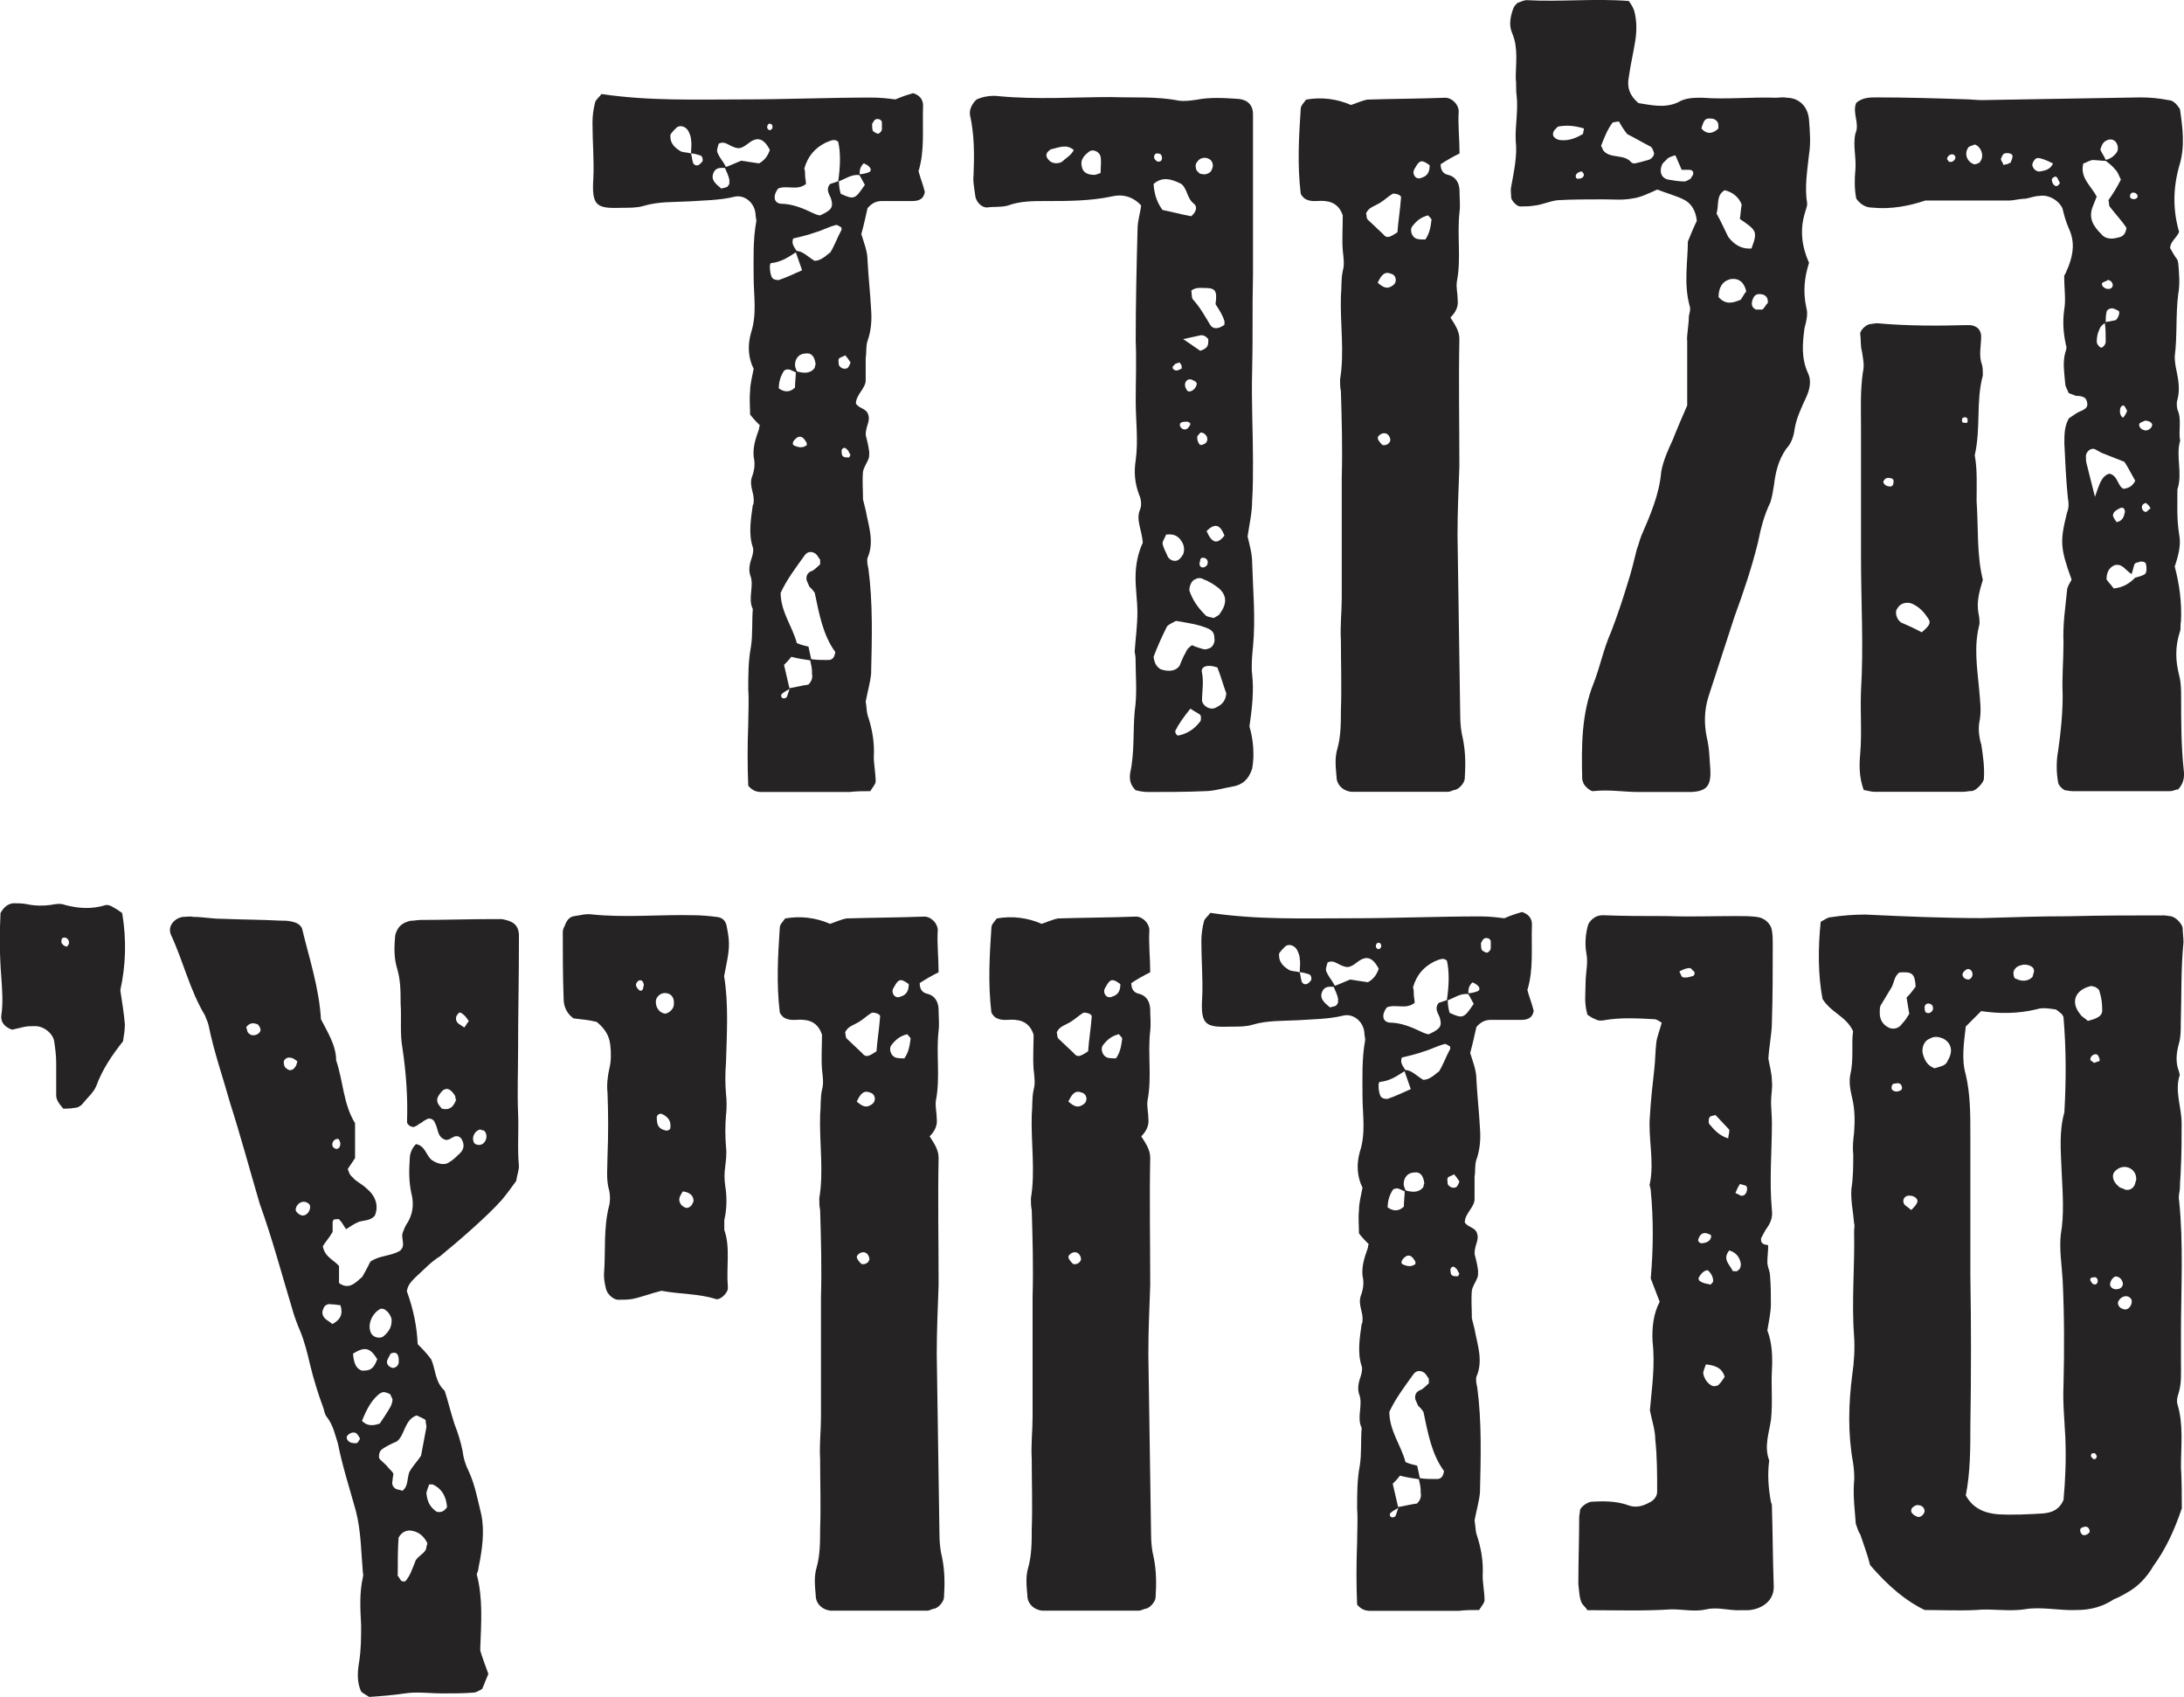
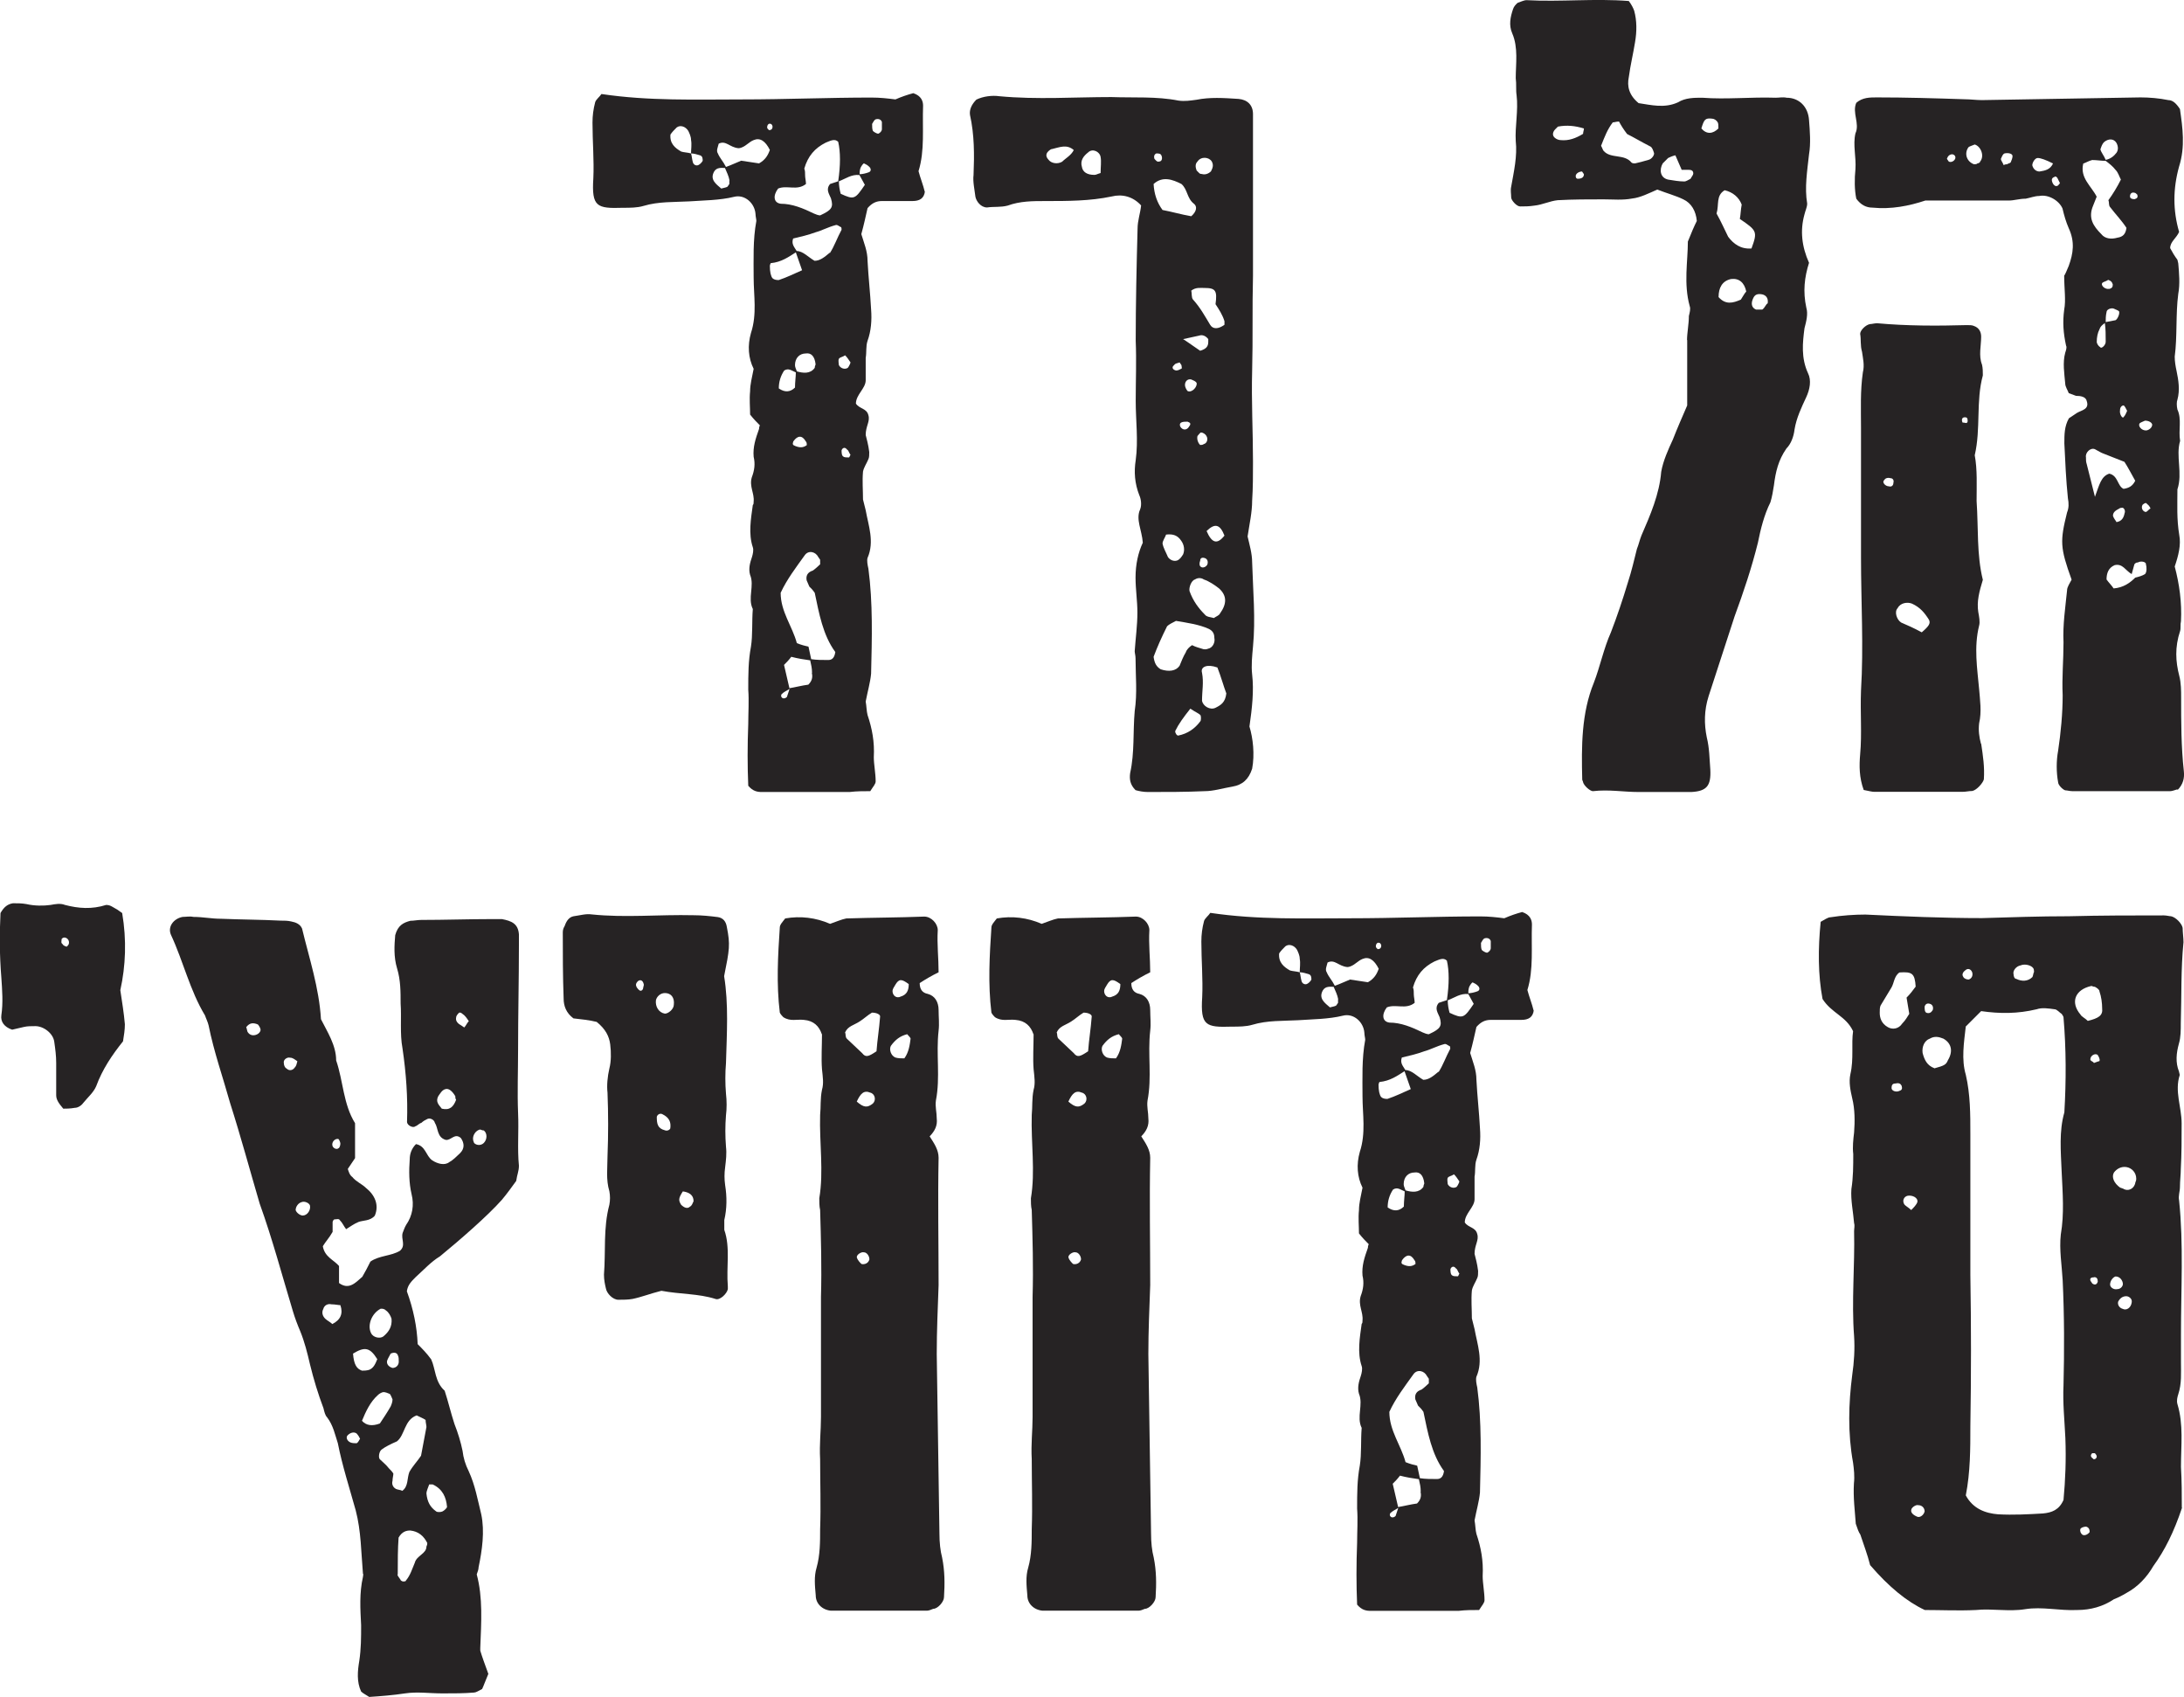
<svg xmlns="http://www.w3.org/2000/svg" id="Layer_2" data-name="Layer 2" viewBox="0 0 129.42 100.54">
  <defs>
    <style>
      .cls-1 {
        fill: #262324;
      }
    </style>
  </defs>
  <g id="Layer_1-2" data-name="Layer 1">
    <g>
      <path class="cls-1" d="M54.81,11.33c-.05.43-.32.58-.74.58h-1.81c-.32,0-.58.11-.85.42-.11.48-.21.96-.37,1.54.16.53.37,1.01.37,1.59.05.96.16,1.91.21,2.87.05.64,0,1.28-.21,1.86-.11.32-.05.69-.11,1.01v1.33c0,.48-.58.85-.58,1.38.21.32.64.27.74.69.11.37-.16.64-.16,1.17.05.21.16.58.21,1.01,0,.16,0,.32-.05.42-.11.27-.27.48-.32.74-.05.58,0,1.06,0,1.65l.16.64c.16.9.53,1.86.11,2.82-.05.16,0,.42.05.64.27,2.02.21,4.14.16,6.22-.05.53-.21,1.06-.32,1.65.05.27.05.58.11.8.27.8.42,1.59.37,2.5,0,.42.11.96.11,1.43,0,.16-.16.32-.32.58-.42,0-.8,0-1.22.05h-5.21c-.27,0-.53-.05-.8-.37-.05-1.17-.05-2.39,0-3.67,0-.64.05-1.38,0-2.02,0-.9,0-1.7.16-2.55.11-.69.05-1.49.11-2.23-.32-.64.11-1.38-.16-2.02-.11-.37,0-.74.11-1.06.05-.16.11-.42.05-.58-.27-.8-.11-1.7,0-2.5.05-.05.05-.11.05-.21.05-.48-.27-.9-.11-1.43.16-.42.21-.8.11-1.22-.05-.58.11-1.06.32-1.65,0-.05,0-.11.05-.21-.16-.16-.37-.37-.58-.64,0-.43-.05-.9,0-1.38,0-.42.11-.8.21-1.33-.32-.64-.37-1.38-.16-2.12.37-1.12.16-2.23.16-3.29s-.05-2.23.16-3.35c0-.11-.05-.27-.05-.42-.05-.64-.64-1.17-1.27-1.01-.85.21-1.81.21-2.66.27-.9.05-1.81,0-2.71.27-.37.11-.8.11-1.22.11-1.54.05-1.86-.05-1.75-1.75.05-1.06-.05-2.18-.05-3.29,0-.42.05-.8.16-1.22.05-.16.27-.32.37-.48,2.82.42,5.58.32,8.34.32,2.55,0,5.1-.11,7.65-.11.53,0,.96.05,1.43.11.37-.16.69-.27,1.06-.37.48.16.58.48.58.74-.05,1.33.11,2.66-.27,3.88.11.42.27.8.37,1.22ZM41.64,9.52c0-.11,0-.27-.16-.32-.16-.05-.37-.11-.53-.11,0-.27.05-.53,0-.8,0-.21-.11-.42-.16-.53-.16-.27-.48-.37-.69-.21-.16.16-.27.27-.37.42-.05.53.27.8.64,1.01.16.05.37.05.58.11.05.16.05.32.11.53.05.16.21.21.32.16.11-.05.21-.16.27-.27ZM43.23,10.69c-.05-.27-.16-.48-.27-.74-.21,0-.48-.05-.64.21-.27.48.11.74.42,1.01.16-.05.27-.05.37-.11l.11-.16v-.21ZM44.98,9.68c.37-.21.53-.48.64-.8-.27-.53-.58-.74-.96-.58-.27.11-.42.32-.69.43-.11.05-.21.05-.21.05-.53-.05-.74-.48-1.17-.27-.05.21-.16.42-.05.58.11.27.32.48.48.8.32-.11.64-.27.9-.37l1.06.16ZM45.46,7.55c0,.05.05.11.11.16.11,0,.21-.05.21-.21,0-.05-.05-.16-.11-.16-.11-.05-.21.05-.21.21ZM45.78,16.48c.11.11.27.11.37.11.48-.16.9-.37,1.38-.58l-.37-1.06c-.43.27-.85.58-1.49.64,0,0-.05.11-.05.16q0,.53.16.74ZM46.26,12.07c.69,0,1.33.27,1.97.58.11.05.27.11.37.11.69-.32.8-.48.64-1.01-.11-.27-.32-.53-.05-.85l.48-.16q.21-1.43,0-2.34c-.21-.21-.48-.05-.74.05-.64.32-1.06.8-1.27,1.54.05.11.05.27.05.43,0,.11.05.32.05.48-.53.42-1.12.05-1.65.27-.32.42-.27.85.16.9ZM46.15,23.01q.53.37.96-.05c0-.32.05-.64.05-.9-.27-.11-.43-.27-.69-.11q-.32.48-.32,1.06ZM49.5,38.63c-.74-1.01-.96-2.28-1.22-3.51-.11-.16-.21-.27-.32-.37l-.16-.37c-.05-.27.05-.48.37-.58.16-.11.32-.27.43-.37v-.27l-.11-.16c-.16-.32-.58-.42-.8-.11-.53.74-1.06,1.43-1.43,2.23,0,1.12.69,1.97.96,2.98.27.11.48.16.69.21l.16.74c.32.05.64.05,1.01.05.21,0,.37-.11.42-.48ZM46.79,40.81c-.16.11-.32.16-.48.32,0,0-.05.11,0,.16.05.11.21.11.32,0l.16-.48ZM48.12,39.86c0-.27-.05-.48-.11-.74-.37-.05-.74-.11-1.12-.21-.16.21-.27.32-.43.48l.32,1.38c.32-.05.74-.16,1.12-.21.21-.21.27-.42.21-.69ZM49.18,14.99c.27-.42.43-.9.69-1.38,0-.05,0-.16-.05-.16-.11-.05-.21-.16-.32-.11-.42.11-.8.32-1.17.42-.43.16-.9.27-1.33.37-.11.32.05.48.21.74.37,0,.69.37,1.06.58.32,0,.58-.21.9-.48ZM47.75,26.15c-.21-.37-.48-.37-.74,0-.05.16-.05.21.11.27.27.11.48.11.69-.05,0-.05,0-.16-.05-.21ZM48.28,21.79c0-.11.05-.16.05-.21-.05-.48-.27-.69-.58-.64-.37,0-.64.27-.64.69,0,.11.05.21.11.37.37.11.8.16,1.06-.21ZM50.4,21.47c-.11-.16-.21-.32-.32-.42-.16.11-.32.11-.37.21s0,.27,0,.37c.11.21.37.27.53.16.05-.05.16-.27.16-.32ZM51.25,10.95l-.32-.58c-.48-.05-.8.21-1.22.37,0,.27.05.53.11.74.8.37.85.32,1.43-.53ZM50.4,26.95c-.11-.16-.11-.27-.21-.32-.11-.16-.27-.11-.32.05,0,.11,0,.32.11.37.05.05.21.05.32.05.05,0,.05-.11.11-.16ZM51.52,9.89c-.11-.11-.21-.16-.32-.21-.05,0-.16.16-.21.27-.05.16-.05.27-.05.37.16,0,.37-.05.53-.11.16-.05.16-.21.05-.32ZM52.26,7.23c-.05-.16-.21-.21-.37-.16-.11.05-.16.21-.21.27,0,.16,0,.32.05.42.05.05.21.16.32.16.11-.05.21-.16.21-.27v-.42Z" />
      <path class="cls-1" d="M57.84,5.91c.42-.21.96-.27,1.38-.21,2.23.21,4.46.05,6.64.05,1.33.05,2.66-.05,3.98.21.37.05.69,0,1.06-.05.8-.16,1.59-.11,2.5-.05.53.05.85.37.85.9v9.56c-.05,1.91,0,3.77-.05,5.63-.05,1.81.05,3.61.05,5.42,0,.74,0,1.54-.05,2.29,0,.69-.16,1.38-.27,2.12.11.48.27,1.01.27,1.54.05,1.65.21,3.35.05,4.99-.05.53-.11,1.12-.05,1.65.11.96,0,1.97-.16,3.08.21.69.32,1.65.16,2.5-.21.64-.58.96-1.17,1.06s-1.12.27-1.65.27c-1.12.05-2.23.05-3.35.05-.27,0-.53-.05-.74-.11-.32-.32-.37-.64-.32-1.01.27-1.22.16-2.44.27-3.67.16-1.06.05-2.12.05-3.13,0-.16-.05-.32-.05-.42.05-.74.16-1.54.16-2.29,0-.69-.11-1.38-.11-2.07,0-.8.16-1.49.43-2.07-.05-.74-.43-1.38-.16-1.97.11-.27.05-.64-.05-.85-.27-.69-.32-1.38-.21-2.07.16-1.17,0-2.34,0-3.51s.05-2.39,0-3.56c0-2.18.05-4.46.11-6.64,0-.48.16-.9.21-1.38-.48-.53-1.12-.69-1.75-.53-1.28.27-2.6.27-3.93.27-.74,0-1.49,0-2.23.27-.42.11-.8.05-1.22.11-.37,0-.64-.37-.69-.64-.05-.42-.16-.9-.11-1.28.05-1.22.05-2.39-.21-3.56-.05-.32.11-.64.37-.9ZM62.3,8.83c-.27.16-.42.37-.16.64.16.21.53.27.8.11.21-.21.53-.37.69-.69-.42-.37-.85-.16-1.33-.05ZM65.22,10.26c0-.37.05-.69,0-.96-.05-.32-.48-.53-.74-.27-.27.21-.48.48-.37.85.05.32.32.48.74.48.11,0,.16-.05.37-.11ZM70.59,12.81c.32-.27.37-.58.16-.74-.42-.32-.37-.85-.74-1.17-.53-.27-1.12-.48-1.65,0q.05.9.53,1.54c.58.11,1.12.27,1.7.37ZM69.69,36.78c-.21.11-.42.21-.53.32-.32.64-.58,1.22-.8,1.81.05.37.16.58.42.74.48.16.9.11,1.12-.21.11-.27.21-.53.37-.8.05-.16.21-.32.37-.42.21.11.42.16.58.21.11.05.27.05.37,0,.27-.05.43-.37.37-.64,0-.27-.11-.42-.32-.53-.58-.27-1.33-.37-1.97-.48ZM68.41,9.41c.05.05.16.21.27.16.16,0,.21-.16.16-.32-.05-.16-.16-.16-.32-.16-.11.05-.16.16-.11.32ZM69.1,31.67c-.05.16-.21.37-.21.53.05.27.21.53.32.8.11.16.32.27.53.21.16-.05.27-.21.37-.37.11-.27.05-.58-.11-.8-.21-.32-.48-.42-.9-.37ZM69.9,21.47c-.11.05-.27.05-.32.16-.16.11-.11.27.11.32.11,0,.21-.05.32-.11.05,0,0-.16,0-.21l-.11-.16ZM70.54,41.98c-.42.53-.69.9-.9,1.33,0,0,0,.11.05.16,0,.05.11.11.11.11.58-.11,1.01-.42,1.33-.85.05-.05.05-.32,0-.37-.11-.11-.27-.16-.58-.37ZM70.48,25.25c.11-.16.05-.21-.11-.27-.16,0-.27,0-.37.05-.11.05-.11.21,0,.32.16.16.37.11.48-.11ZM71.12,20.78c.37-.11.48-.27.48-.53v-.16c-.16-.21-.37-.27-.53-.21l-.96.21c.42.27.69.48,1.01.69ZM70.59,22.48c-.21-.05-.37.11-.37.32,0,.16.11.32.16.37.27.11.58-.27.53-.48-.05-.11-.21-.16-.32-.21ZM71.92,36.62c.16-.11.32-.16.37-.27.42-.58.42-1.06-.05-1.49-.27-.21-.58-.42-.9-.53-.16-.11-.37-.11-.53,0-.21.05-.37.48-.32.69.21.58.53,1.01.9,1.38.11.16.37.16.53.21ZM70.59,17.22c.05.16,0,.42.11.53.43.48.69.96,1.01,1.49.16.27.48.27.85,0v-.21c-.11-.37-.32-.69-.53-1.01.11-.8,0-.96-.64-.96-.27,0-.53-.05-.8.16ZM71.07,10.26q.05.05.16.05c.16.05.37,0,.53-.16.11-.21.16-.37.05-.58-.16-.27-.64-.32-.85,0-.16.16-.11.37-.05.53l.16.16ZM71.12,26.36c.05,0,.16,0,.21-.05.21-.05.27-.32.16-.48-.05-.11-.21-.21-.32-.21-.05,0-.16.16-.21.21-.05.21.05.43.16.53ZM71.55,33.43c.05-.16,0-.32-.16-.37-.16-.05-.27,0-.27.16-.05.11-.05.27,0,.32.11.16.37.05.43-.11ZM72.13,39.54c-.58-.21-1.01-.05-.9.32.11.58,0,1.06,0,1.65.05.32.48.58.8.42.32-.16.58-.32.64-.85-.16-.42-.32-1.01-.53-1.54ZM72.56,31.73c-.27-.69-.58-.74-1.06-.27.32.74.64.8,1.06.27Z" />
-       <path class="cls-1" d="M79.57,12.76c-.16-.48-.48-.8-1.06-.85-.43-.05-.8.11-1.22-.16-.05-.05-.16-.16-.21-.27-.21-1.7-.11-3.4,0-5.05,0-.16.16-.32.32-.53.9-.16,1.81-.05,2.66.32.32-.11.69-.27.96-.32,1.54-.05,3.08-.05,4.62-.11.42,0,.8.42.8.8-.05.85.05,1.65.05,2.5-.43.21-.8.43-1.12.64,0,.37.16.58.48.64.42.11.64.48.64.96,0,.43.05.8,0,1.22-.16,1.38.11,2.76-.16,4.14-.05.37.05.69.05,1.06.05.42-.11.74-.43,1.06.27.42.53.8.53,1.27-.05,2.5,0,5,0,7.54-.05,1.38-.11,2.71-.11,4.09l.16,10.63c0,.53.05,1.01.16,1.43.16.8.16,1.54.11,2.34,0,.27-.37.69-.64.69-.11.05-.27.11-.37.11h-5.69c-.53-.05-.9-.43-.9-.9-.05-.58-.11-1.12.05-1.65.21-.74.21-1.54.21-2.28.05-1.38,0-2.76,0-4.14-.05-.9.05-1.7.05-2.5v-7.12c.05-1.75,0-3.45-.05-5.15-.05-.21-.05-.48-.05-.69.27-1.59,0-3.29.05-4.94.05-.48,0-.96.11-1.49.11-.37.05-.74,0-1.22-.05-.64,0-1.38,0-2.07ZM80.95,12.65c.05.11,0,.27.11.37l.9.85c.21.27.37.21.85-.11.05-.69.16-1.33.21-2.02.05-.16-.21-.27-.48-.27-.27.16-.48.37-.74.53-.32.21-.69.27-.85.64ZM81.91,26.36c.21.05.42-.05.48-.27,0-.21-.16-.42-.32-.42-.16-.05-.48.16-.42.32.05.16.21.32.27.37ZM81.64,16.75c.42.37.64.37.96.11.21-.21.11-.58-.16-.64-.37-.16-.58.05-.8.53ZM84.62,12.76c-.42.11-.69.32-.96.69-.11.21,0,.58.27.69.16.05.37.05.53.05.27-.37.32-.8.37-1.17,0-.05-.11-.16-.21-.27ZM84.72,9.79c-.43-.32-.58-.32-.8.05-.05.11-.16.21-.16.37,0,.11.05.21.11.27.11.11.27.11.37.05.37-.11.48-.37.48-.74Z" />
      <path class="cls-1" d="M99.97,20.15c0-.42.11-.96.11-1.43.05-.21.11-.42.05-.58-.37-1.33-.11-2.66-.11-3.83.21-.53.37-.9.53-1.22-.05-.58-.32-1.06-.8-1.28-.42-.21-1.01-.37-1.54-.58-.48.21-1.01.48-1.49.53-.58.11-1.12.05-1.7.05-.85,0-1.81,0-2.71.05-.48.05-.9.27-1.38.32-.32.05-.58.05-.85.05-.21,0-.53-.37-.53-.53,0-.21-.05-.42,0-.64.16-.9.37-1.81.27-2.71-.05-.85.16-1.81.05-2.71-.05-.32,0-.64-.05-1.01,0-.85.16-1.81-.21-2.66-.21-.48-.11-.96.05-1.43.05-.16.16-.27.27-.37.16-.05.37-.16.53-.16,2.02.11,4.04-.11,6.06.05.16.21.27.43.32.58.16.58.16,1.22.05,1.86-.11.69-.27,1.33-.37,2.07-.11.53,0,1.06.58,1.54.74.11,1.54.32,2.34-.05.43-.27.96-.27,1.43-.27,1.43.11,2.87-.05,4.36,0,.21,0,.42-.05.64,0,.74,0,1.28.53,1.33,1.33.05.64.11,1.38,0,2.02-.11,1.01-.27,1.97-.11,2.92,0,.21-.11.42-.16.64-.27.96-.16,1.91.27,2.87-.27.85-.37,1.7-.16,2.66.11.37,0,.8-.11,1.22-.11.85-.21,1.75.21,2.66.21.42.11.96-.11,1.43-.27.58-.58,1.22-.69,1.91-.05.42-.21.85-.48,1.12-.48.69-.64,1.38-.74,2.18-.05.32-.11.69-.21,1.01-.37.74-.58,1.59-.74,2.39-.37,1.49-.85,2.92-1.38,4.36l-1.54,4.73c-.27.85-.27,1.65-.11,2.44.16.64.16,1.28.21,1.91.05.96-.21,1.28-1.12,1.33h-3.13c-.9,0-1.75-.16-2.71-.05-.16,0-.53-.32-.58-.53,0-.05-.05-.11-.05-.16-.05-1.97-.05-3.93.69-5.74.37-.96.58-2.02,1.01-2.98.37-.96.69-1.91,1.01-2.97.21-.64.37-1.33.53-1.97.11-.27.16-.53.27-.8.53-1.22,1.06-2.44,1.17-3.77.11-.64.42-1.33.69-1.91.27-.69.53-1.28.85-2.02v-3.88ZM92.16,7.66c-.11.11-.21.32-.05.48.11.11.27.16.37.16.48.05.9-.11,1.33-.37,0-.11.05-.21.05-.32-.53-.16-1.01-.21-1.54-.11l-.16.16ZM93.75,10.16c-.21,0-.42.16-.37.32,0,.05.05.11.11.11.27,0,.37-.11.37-.27l-.11-.16ZM94.87,8.62c.11.21.11.27.16.32.42.48,1.22.16,1.65.69.05.05.16.05.21.05.21-.05.48-.11.8-.21.21-.05.37-.32.32-.42-.05-.16-.11-.32-.21-.37-.53-.27-.96-.53-1.38-.74-.21-.27-.37-.53-.48-.74-.16,0-.27.05-.37.05-.32.42-.48.85-.69,1.38ZM99.65,10.05l-.37-.85c-.21.05-.32.11-.43.16l-.32.32c-.21.37-.16.85.32.96.32.05.64.11.96.11.11,0,.27-.11.37-.16.05-.11.16-.21.16-.32,0-.16-.11-.21-.27-.21h-.43ZM100.82,7.61c.32.37.69.32,1.01,0,0-.16,0-.32-.05-.37-.05-.11-.21-.21-.32-.21-.42-.05-.48.05-.64.58ZM101.72,12.65c.27.48.48.96.69,1.38.32.42.74.74,1.38.69.37-1.01.32-1.06-.69-1.75.05-.27.05-.53.11-.85-.16-.43-.53-.74-1.01-.85-.53.32-.32.85-.48,1.38ZM101.83,17.59c.42.48.85.37,1.33.16.11-.16.21-.37.32-.48-.11-.53-.43-.8-.9-.74-.53.11-.74.53-.74,1.06ZM104.75,17.97c.05-.32-.11-.48-.32-.53-.27-.05-.43,0-.53.21-.16.32-.11.58.16.69h.37c.16-.11.21-.32.32-.37Z" />
      <path class="cls-1" d="M129.03,46.76c-.16.05-.32.11-.43.11h-5.79c-.16,0-.32-.05-.43-.05-.16-.05-.42-.32-.42-.48-.11-.58-.11-1.28,0-1.86.16-1.06.27-2.23.27-3.29-.05-1.06.05-2.07.05-3.13-.05-1.06.11-2.07.21-3.08,0-.21.16-.42.27-.64-.69-1.91-.69-2.28-.27-3.98.11-.27.11-.53.05-.85-.11-1.06-.16-2.18-.21-3.24,0-.53,0-1.01.27-1.49l.48-.32c.27-.16.74-.21.58-.69-.05-.27-.37-.32-.64-.32l-.43-.16c-.05-.16-.21-.37-.21-.58-.05-.58-.16-1.22,0-1.81.05-.16.11-.32.05-.43-.16-.74-.21-1.38-.11-2.12.11-.58,0-1.22,0-2.02.05-.05.16-.32.27-.58.27-.74.37-1.43,0-2.23-.16-.37-.27-.74-.37-1.17-.21-.48-.85-.85-1.38-.74-.27,0-.53.11-.8.16-.37,0-.69.11-1.01.11h-4.94c-.96.32-2.02.53-3.13.42-.37,0-.69-.16-.96-.53-.11-.53-.11-1.17-.05-1.75.05-.74-.16-1.43,0-2.12.27-.58-.21-1.22.05-1.81.37-.32.8-.32,1.22-.32,1.7,0,3.45.05,5.21.11.32,0,.69.05,1.01.05l9.4-.16c.53,0,1.12.05,1.65.16.27,0,.48.21.69.53.16,1.12.32,2.23-.05,3.4-.37,1.33-.37,2.6,0,3.88-.16.37-.53.58-.53.96.11.21.27.48.43.69l.05.21c.05.58.11,1.22,0,1.81-.16,1.22-.05,2.5-.21,3.72,0,.27.05.58.11.85.11.53.21,1.12.05,1.7-.05.11-.05.37,0,.58.27.58.05,1.22.16,1.86-.27.9.16,1.91-.16,2.87,0,.9-.05,1.75.11,2.71.11.58-.05,1.22-.27,1.86.27,1.01.43,2.13.37,3.24-.05.21,0,.42-.05.58-.32.96-.27,1.81-.05,2.66.11.42.11.9.11,1.28,0,1.43,0,2.92.16,4.36.05.42-.05.8-.37,1.12ZM117.4,44.05c.11.74.21,1.38.16,2.12-.05.21-.42.64-.69.69-.21,0-.37.05-.58.05h-5.21c-.16,0-.32-.05-.64-.11-.27-.74-.27-1.43-.21-2.12.11-1.22,0-2.44.05-3.77.16-2.6,0-5.26,0-7.86v-7.7c0-1.12-.05-2.18.11-3.29.11-.43,0-.85-.05-1.22-.11-.37-.05-.74-.11-1.06,0-.21.32-.53.58-.58.11,0,.27-.05.43-.05,1.75.16,3.56.16,5.31.11.16,0,.32,0,.42.05.32.11.43.37.43.64,0,.53-.16,1.12.05,1.65.05.21.05.42.05.64-.42,1.54-.11,3.13-.48,4.73.16.85.11,1.81.11,2.71.11,1.59,0,3.19.37,4.67-.21.69-.37,1.28-.27,1.91.05.27.11.58.05.8-.32,1.28-.11,2.55,0,3.77.05.64.16,1.33,0,2.02-.05.43,0,.8.11,1.22ZM112.03,28.33c-.16-.05-.32,0-.37.11-.16.11.05.37.27.37.16.05.27-.05.27-.21.05-.16-.05-.27-.16-.27ZM114.31,36.72c-.27-.43-.53-.74-1.01-.96-.27-.11-.69-.05-.85.27-.21.21-.05.69.21.85.37.16.74.32,1.22.58.43-.37.53-.53.43-.74ZM115.48,9.57c.21.11.48-.16.37-.32,0-.05-.11-.11-.16-.11-.16,0-.27.11-.32.27l.11.16ZM116.6,24.93c0-.16-.05-.21-.16-.21-.16,0-.21.11-.16.27,0,.05.05.05.11.05.16.05.21,0,.21-.11ZM117.02,8.56c-.11.05-.32.11-.37.16-.27.37-.11.85.32,1.01.11,0,.16,0,.21-.05.05,0,.16-.05.16-.11.27-.32.05-.9-.32-1.01ZM119.26,9.25c0-.16-.27-.21-.48-.16-.11.05-.16.21-.21.32,0,.11.11.21.16.37.11-.05.16-.05.21-.05.05-.05.16-.05.21-.11.05-.11.11-.27.11-.37ZM121.65,9.68q-.64-.32-.9-.32c-.16,0-.32.27-.32.43.05.21.21.37.43.37.32-.05.64-.11.8-.48ZM122.07,10.85l-.16-.32c-.05-.05-.11-.11-.16-.05-.16.05-.21.16-.11.37.05.11.16.21.27.16.05,0,.11-.11.16-.16ZM124.25,11.64l-.21.53c-.32.74,0,1.22.48,1.7.21.27.58.32.96.21.32-.05.48-.21.53-.58-.27-.42-.64-.8-.96-1.22-.11-.11-.05-.27-.11-.42.27-.37.53-.8.74-1.22-.11-.21-.16-.42-.32-.58-.16-.21-.37-.37-.58-.53-.27,0-.53-.05-.8-.05-.21.05-.37.16-.53.21-.21.85.48,1.33.8,1.97ZM124.14,29.44c.27-.74.37-1.22.85-1.38.53.11.48.74.85.9.32-.05.53-.16.69-.48-.21-.37-.43-.8-.64-1.12l-1.22-.48c-.16-.05-.32-.16-.53-.27-.27-.11-.58.21-.53.48,0,.16,0,.27.05.42l.48,1.91ZM124.73,19.14c-.16.11-.27.21-.32.37-.11.21-.16.48-.16.74,0,.11.11.27.21.32.05.11.32-.11.32-.32,0-.43,0-.74-.05-1.12ZM124.46,8.83c.05.21.21.37.32.64.27-.05.48-.21.64-.42.11-.16.11-.37,0-.58-.16-.27-.48-.27-.74-.05-.11.11-.16.27-.21.42ZM124.99,17.12c.16-.05.21-.11.21-.27-.05-.16-.11-.21-.27-.27-.16.11-.32.11-.37.21-.05.16.21.37.43.32ZM124.78,19.08l.58-.11c.11-.05.27-.37.21-.53-.05-.05-.21-.11-.32-.16-.16-.05-.42.05-.42.21-.05.21-.05.43-.05.58ZM127.17,33.43c0-.16-.32-.21-.48-.11-.11,0-.16.05-.21.11l-.16.58c-.37-.21-.53-.64-1.01-.53-.37.16-.48.48-.48.85.11.16.32.37.42.53.58-.05.96-.32,1.28-.64.21-.05.42-.11.58-.21.11-.11.11-.42.05-.58ZM125.79,30.08c-.05,0-.16,0-.21.05-.21.11-.37.21-.37.43.05.16.16.27.21.37.32-.05.43-.27.48-.53.05-.11,0-.27-.11-.32ZM125.84,24.02c-.11,0-.21.11-.21.27-.05.27.16.53.21.42.11-.11.16-.27.21-.37-.05-.11-.16-.32-.21-.32ZM126.22,11.64c0,.11.11.16.27.16.16-.05.21-.11.16-.27-.05-.05-.11-.11-.16-.11-.16-.05-.27.05-.27.21ZM127.54,25.19c0-.16-.21-.27-.43-.27-.11.05-.27.11-.32.16-.11.16.11.42.37.42.16,0,.37-.16.37-.32ZM127.44,30.13c-.05-.11-.11-.21-.21-.27-.05-.11-.16-.05-.27.05-.11.21.05.42.21.42.11-.05.16-.16.27-.21Z" />
      <path class="cls-1" d="M3.75,65.68c-.27-.32-.42-.53-.42-.8v-1.91c0-.42-.05-.8-.11-1.22-.05-.53-.64-.96-1.12-.96-.27,0-.48,0-.69.05l-.69.16c-.48-.16-.69-.48-.64-.85.11-.74.05-1.49,0-2.23-.11-1.33-.11-2.66-.05-3.83.21-.37.43-.53.74-.58.27,0,.53,0,.8.05.48.11,1.01.11,1.43.05.27-.05.58-.11.85,0,.8.21,1.59.27,2.44,0,.16,0,.27.05.37.11.21.11.37.21.58.37.27,1.59.21,3.13-.11,4.57.11.74.21,1.33.27,2.02,0,.32-.05.64-.11,1.01-.64.8-1.22,1.65-1.59,2.66-.16.37-.48.64-.74.96-.11.16-.32.32-.53.32-.27.05-.53.05-.69.05ZM3.97,56.07s.11-.11.11-.16c.05-.21-.11-.37-.27-.37-.05,0-.16.05-.16.11,0,.11-.05.21.05.27.05.11.21.16.27.16Z" />
      <path class="cls-1" d="M28.94,99.16c-.16.37-.27.69-.37.9-.21.11-.37.21-.48.21-.58.05-1.22.05-1.86.05-.8,0-1.49-.11-2.23,0s-1.38.16-2.12.21c-.16-.11-.37-.21-.48-.32-.27-.58-.21-1.22-.11-1.81.11-.74.11-1.38.11-2.12-.05-.96-.11-1.91.11-2.87,0-.11.05-.16,0-.16-.11-1.28-.11-2.55-.43-3.77-.37-1.33-.8-2.66-1.06-3.98-.16-.48-.27-1.06-.64-1.54-.11-.11-.16-.32-.21-.53-.32-.85-.58-1.7-.8-2.6-.16-.69-.32-1.33-.58-1.97-.16-.37-.32-.8-.43-1.17-.64-2.12-1.22-4.3-1.97-6.38-.58-1.97-1.12-3.98-1.75-5.95-.43-1.54-.96-3.03-1.28-4.62-.05-.21-.16-.42-.21-.58-.9-1.49-1.28-3.19-2.02-4.78-.21-.48.16-.96.69-1.06.21,0,.42-.05.64,0,.58,0,1.06.11,1.65.11,1.17.05,2.34.05,3.51.11.21,0,.43,0,.64.05.27.05.53.16.64.42.42,1.75,1.01,3.51,1.12,5.37.37.74.9,1.54.9,2.44.42,1.22.42,2.6,1.12,3.72v2.07l-.43.64c.05.16.11.37.27.48.21.27.58.42.8.64.53.42.8,1.01.53,1.65-.27.32-.69.27-.96.37-.27.11-.48.27-.74.43-.16-.21-.21-.37-.37-.53-.05-.11-.21-.05-.32-.05-.05,0-.11.11-.11.16v.58c-.21.37-.42.58-.58.85.11.64.64.8.96,1.17v1.01c.58.42.96,0,1.38-.37.16-.27.32-.58.48-.9.53-.37,1.22-.32,1.75-.64.37-.32.05-.69.16-1.06.05-.11.11-.32.21-.48.37-.53.48-1.17.32-1.81-.16-.69-.16-1.38-.11-2.07,0-.32.11-.64.37-.9.58.11.58.69.96.96.32.21.74.32,1.01.11.21-.11.42-.32.64-.53.27-.27.27-.58.05-.9-.37-.32-.58.16-.9.11-.53-.16-.43-.69-.64-1.01-.05-.21-.32-.32-.48-.21-.11.05-.21.11-.32.21-.16.05-.21.16-.37.21-.11.11-.48-.05-.48-.27.05-1.43-.05-2.87-.27-4.36-.16-.85-.05-1.81-.11-2.66,0-.69,0-1.38-.21-2.07-.21-.69-.16-1.38-.11-1.97.16-.58.48-.74.9-.85.21,0,.42-.05.64-.05,1.38,0,2.82-.05,4.2-.05h.58c.58.11.96.27,1.01.9v.64c0,2.07-.05,4.09-.05,6.22,0,1.28-.05,2.5,0,3.72.05,1.06-.05,2.12.05,3.13,0,.32-.11.53-.16.9-.27.37-.53.74-.85,1.12-.85.96-2.5,2.39-3.67,3.35-.53.32-.96.8-1.43,1.22-.27.27-.48.48-.53.85q.58,1.59.64,3.13c.27.27.53.53.8.9.27.58.21,1.33.8,1.86.21.64.37,1.33.58,1.97.21.53.37,1.06.48,1.59.05.42.16.8.37,1.22.37.8.53,1.7.74,2.55.21,1.01.05,2.12-.16,3.13,0,.11-.05.27-.11.42.37,1.38.27,2.82.21,4.36v.16c.11.37.27.8.48,1.38ZM14.59,60.85c.05.11.05.27.11.32.11.16.32.21.53.11.11-.05.21-.16.21-.27s-.11-.27-.16-.32c-.27-.11-.48-.11-.69.16ZM17.62,62.87c-.16-.11-.27-.21-.43-.21-.16-.05-.42.11-.37.32,0,.11.05.27.16.32.16.16.37.11.48-.05.11-.11.11-.21.16-.37ZM18.37,71.42c-.05-.16-.32-.27-.48-.21-.21.05-.37.27-.37.48.05.16.27.32.42.32.27,0,.48-.32.43-.58ZM20.17,77.32c-.11,0-.32-.05-.53-.05-.21-.05-.42.05-.48.27-.11.21-.05.42.11.58.11.11.32.21.42.32q.74-.37.48-1.12ZM19.69,67.81c0,.21.27.32.37.21.05,0,.11-.16.11-.27,0-.05-.05-.21-.11-.27-.16-.05-.37.11-.37.32ZM21.34,85.24c-.05-.11-.11-.21-.21-.32-.16-.11-.37-.05-.53.11-.11.11-.05.32.16.42.11.05.27.05.37.05.11-.05.16-.21.21-.27ZM22.35,80.51c-.43-.69-.74-.74-1.43-.32.05.64.21.9.53,1.01.11,0,.27,0,.43-.05.27-.11.37-.37.48-.64ZM22.51,84.33c.21-.32.43-.64.64-1.01.05-.11.11-.27.11-.42-.05-.11-.11-.27-.16-.32-.11-.05-.27-.11-.37-.11s-.27.11-.32.16c-.48.42-.74,1.01-.96,1.54q.37.42,1.06.16ZM23.2,78.12c-.05-.16-.16-.37-.32-.48-.11-.11-.21-.11-.32-.11-.53.27-.8.96-.58,1.43.11.27.53.37.74.21.32-.27.53-.58.48-1.06ZM23.84,88.32c.37-.27.27-.74.42-1.12.21-.37.48-.64.69-.96l.32-1.7c0-.11-.05-.27-.05-.42-.16-.11-.32-.16-.53-.27-.74.27-.69,1.17-1.17,1.54-.37.16-.69.32-.9.48-.16.11-.21.48-.11.58.16.16.37.32.53.53.11.11.21.21.27.32,0,.11-.05.27-.05.43-.05.16,0,.37.21.48.11.05.27.05.37.11ZM23.15,80.19c-.05.11-.16.27-.21.42-.05.21.11.37.32.43.21,0,.37-.16.37-.37,0-.16,0-.27-.05-.37-.05-.16-.21-.21-.43-.11ZM23.62,91.08c-.05.69-.05,1.38-.05,2.18-.05.05.05.16.16.32,0,.05.11.11.16.11s.16,0,.16-.05c.27-.32.37-.69.53-1.06.11-.43.69-.53.69-.96.05-.11.05-.16.05-.21-.21-.42-.53-.69-1.01-.74-.21,0-.48.05-.69.42ZM25.43,87.95c-.05.16-.16.37-.16.53.05.48.21.8.58,1.06.05.05.27.05.37,0,.11-.05.27-.21.27-.27-.05-.58-.27-1.06-.85-1.33h-.21ZM26.18,65.68c.48.11.69-.11.85-.53-.05-.05-.05-.16-.05-.21-.16-.27-.37-.48-.58-.42-.21.05-.32.27-.43.42-.16.32,0,.48.21.74ZM27.77,60.48c-.11-.16-.21-.32-.37-.42-.05-.05-.16-.11-.21-.05-.05.05-.16.16-.16.27-.05.21.11.37.32.48l.16.11c.11-.11.16-.27.27-.37ZM28.46,66.91c-.27.05-.48.37-.42.64,0,.05.05.11.05.16.16.16.42.16.58,0,.21-.21.21-.58,0-.74-.11,0-.16-.05-.21-.05Z" />
      <path class="cls-1" d="M39.19,76.47c-.64.16-1.17.37-1.7.48-.27.05-.58.05-.85.05-.32,0-.69-.37-.74-.69-.05-.21-.11-.48-.11-.8.11-1.38-.05-2.76.32-4.14.05-.27.05-.53,0-.8-.21-.69-.11-1.38-.11-2.07.05-1.28.05-2.5,0-3.77-.05-.42,0-.96.11-1.43.11-.42.11-.96.05-1.43s-.27-.9-.8-1.33c-.42-.11-.96-.16-1.38-.21-.43-.32-.58-.74-.58-1.17-.05-1.33-.05-2.66-.05-3.93,0-.16.05-.27.11-.37.11-.32.27-.53.53-.58.37-.05.74-.16,1.06-.11,2.02.21,3.98,0,6.06.05.48,0,.96.05,1.43.11.32.05.48.27.53.58.21,1.06.16,1.33-.16,2.92.27,1.65.16,3.4.11,5.15-.05.58-.05,1.22,0,1.81.05.42.05.9,0,1.28-.05.64-.05,1.22,0,1.86.05.42,0,.8-.05,1.22-.05.37-.05.69,0,1.06.11.69.11,1.38-.05,2.07v.58c.37,1.06.11,2.18.21,3.35v.16c-.05.27-.48.69-.74.58-1.01-.32-2.07-.27-3.19-.48ZM38.13,58.46c0-.05.05-.11,0-.21-.05-.16-.16-.21-.27-.16-.11.05-.21.21-.16.32,0,.05.11.21.21.27.11.05.21-.05.21-.21ZM39.4,60.05c.21,0,.53-.27.53-.53.05-.42-.16-.69-.53-.69-.27,0-.48.21-.53.42-.05.37.16.74.53.8ZM39.72,66.85c.05-.37-.05-.64-.48-.85-.11-.05-.27,0-.32.16,0,.42.05.69.48.8.11.05.27,0,.32-.11ZM40.47,70.57c-.27.42-.27.53-.11.8.16.16.37.27.53.11.11-.05.16-.21.21-.32,0-.37-.27-.53-.64-.58Z" />
      <path class="cls-1" d="M48.7,61.27c-.16-.48-.48-.8-1.06-.85-.43-.05-.8.11-1.22-.16-.05-.05-.16-.16-.21-.27-.21-1.7-.11-3.4,0-5.05,0-.16.16-.32.32-.53.9-.16,1.81-.05,2.66.32.32-.11.69-.27.96-.32,1.54-.05,3.08-.05,4.62-.11.42,0,.8.42.8.8-.05.85.05,1.65.05,2.5-.43.21-.8.43-1.12.64,0,.37.16.58.48.64.42.11.64.48.64.96,0,.43.05.8,0,1.22-.16,1.38.11,2.76-.16,4.14-.05.37.05.69.05,1.06.05.42-.11.74-.42,1.06.27.42.53.8.53,1.27-.05,2.5,0,5,0,7.54-.05,1.38-.11,2.71-.11,4.09l.16,10.63c0,.53.05,1.01.16,1.43.16.8.16,1.54.11,2.34,0,.27-.37.69-.64.69-.11.05-.27.11-.37.11h-5.69c-.53-.05-.9-.43-.9-.9-.05-.58-.11-1.12.05-1.65.21-.74.21-1.54.21-2.28.05-1.38,0-2.76,0-4.14-.05-.9.05-1.7.05-2.5v-7.12c.05-1.75,0-3.45-.05-5.15-.05-.21-.05-.48-.05-.69.27-1.59,0-3.29.05-4.94.05-.48,0-.96.11-1.49.11-.37.05-.74,0-1.22-.05-.64,0-1.38,0-2.07ZM50.08,61.17c.05.11,0,.27.11.37l.9.85c.21.27.37.21.85-.11.05-.69.16-1.33.21-2.02.05-.16-.21-.27-.48-.27-.27.16-.48.37-.74.53-.32.21-.69.27-.85.64ZM51.04,74.88c.21.05.42-.05.48-.27,0-.21-.16-.42-.32-.42-.16-.05-.48.16-.42.32.05.16.21.32.27.37ZM50.77,65.26c.42.37.64.37.96.11.21-.21.11-.58-.16-.64-.37-.16-.58.05-.8.53ZM53.75,61.27c-.42.11-.69.32-.96.69-.11.21,0,.58.27.69.16.05.37.05.53.05.27-.37.32-.8.37-1.17,0-.05-.11-.16-.21-.27ZM53.85,58.3c-.43-.32-.58-.32-.8.05-.05.11-.16.21-.16.37,0,.11.05.21.11.27.11.11.27.11.37.05.37-.11.48-.37.48-.74Z" />
      <path class="cls-1" d="M61.24,61.27c-.16-.48-.48-.8-1.06-.85-.43-.05-.8.11-1.22-.16-.05-.05-.16-.16-.21-.27-.21-1.7-.11-3.4,0-5.05,0-.16.16-.32.32-.53.9-.16,1.81-.05,2.66.32.32-.11.69-.27.96-.32,1.54-.05,3.08-.05,4.62-.11.42,0,.8.42.8.8-.05.85.05,1.65.05,2.5-.43.21-.8.43-1.12.64,0,.37.16.58.48.64.42.11.64.48.64.96,0,.43.05.8,0,1.22-.16,1.38.11,2.76-.16,4.14-.05.37.05.69.05,1.06.05.42-.11.74-.42,1.06.27.42.53.8.53,1.27-.05,2.5,0,5,0,7.54-.05,1.38-.11,2.71-.11,4.09l.16,10.63c0,.53.05,1.01.16,1.43.16.8.16,1.54.11,2.34,0,.27-.37.69-.64.69-.11.05-.27.11-.37.11h-5.69c-.53-.05-.9-.43-.9-.9-.05-.58-.11-1.12.05-1.65.21-.74.21-1.54.21-2.28.05-1.38,0-2.76,0-4.14-.05-.9.05-1.7.05-2.5v-7.12c.05-1.75,0-3.45-.05-5.15-.05-.21-.05-.48-.05-.69.27-1.59,0-3.29.05-4.94.05-.48,0-.96.11-1.49.11-.37.05-.74,0-1.22-.05-.64,0-1.38,0-2.07ZM62.62,61.17c.05.11,0,.27.11.37l.9.85c.21.27.37.21.85-.11.05-.69.16-1.33.21-2.02.05-.16-.21-.27-.48-.27-.27.16-.48.37-.74.53-.32.21-.69.27-.85.64ZM63.58,74.88c.21.05.42-.05.48-.27,0-.21-.16-.42-.32-.42-.16-.05-.48.16-.42.32.05.16.21.32.27.37ZM63.31,65.26c.42.37.64.37.96.11.21-.21.11-.58-.16-.64-.37-.16-.58.05-.8.53ZM66.29,61.27c-.42.11-.69.32-.96.69-.11.21,0,.58.27.69.16.05.37.05.53.05.27-.37.32-.8.37-1.17,0-.05-.11-.16-.21-.27ZM66.39,58.3c-.43-.32-.58-.32-.8.05-.05.11-.16.21-.16.37,0,.11.05.21.11.27.11.11.27.11.37.05.37-.11.48-.37.48-.74Z" />
      <path class="cls-1" d="M90.89,59.84c-.05.43-.32.58-.74.58h-1.81c-.32,0-.58.11-.85.42-.11.48-.21.96-.37,1.54.16.53.37,1.01.37,1.59.05.96.16,1.91.21,2.87.05.64,0,1.28-.21,1.86-.11.32-.05.69-.11,1.01v1.33c0,.48-.58.85-.58,1.38.21.32.64.27.74.69.11.37-.16.64-.16,1.17.05.21.16.58.21,1.01,0,.16,0,.32-.05.42-.11.27-.27.48-.32.74-.05.58,0,1.06,0,1.65l.16.64c.16.9.53,1.86.11,2.82-.05.16,0,.42.05.64.27,2.02.21,4.14.16,6.22-.05.53-.21,1.06-.32,1.65.05.27.05.58.11.8.27.8.42,1.59.37,2.5,0,.42.11.96.11,1.43,0,.16-.16.32-.32.58-.42,0-.8,0-1.22.05h-5.21c-.27,0-.53-.05-.8-.37-.05-1.17-.05-2.39,0-3.67,0-.64.05-1.38,0-2.02,0-.9,0-1.7.16-2.55.11-.69.05-1.49.11-2.23-.32-.64.11-1.38-.16-2.02-.11-.37,0-.74.11-1.06.05-.16.11-.42.05-.58-.27-.8-.11-1.7,0-2.5.05-.05.05-.11.05-.21.05-.48-.27-.9-.11-1.43.16-.42.21-.8.11-1.22-.05-.58.11-1.06.32-1.65,0-.05,0-.11.05-.21-.16-.16-.37-.37-.58-.64,0-.43-.05-.9,0-1.38,0-.42.11-.8.21-1.33-.32-.64-.37-1.38-.16-2.12.37-1.12.16-2.23.16-3.29s-.05-2.23.16-3.35c0-.11-.05-.27-.05-.42-.05-.64-.64-1.17-1.27-1.01-.85.21-1.81.21-2.66.27-.9.05-1.81,0-2.71.27-.37.11-.8.11-1.22.11-1.54.05-1.86-.05-1.75-1.75.05-1.06-.05-2.18-.05-3.29,0-.42.05-.8.16-1.22.05-.16.27-.32.37-.48,2.82.42,5.58.32,8.34.32,2.55,0,5.1-.11,7.65-.11.53,0,.96.05,1.43.11.37-.16.69-.27,1.06-.37.48.16.58.48.58.74-.05,1.33.11,2.66-.27,3.88.11.42.27.8.37,1.22ZM77.71,58.03c0-.11,0-.27-.16-.32-.16-.05-.37-.11-.53-.11,0-.27.05-.53,0-.8,0-.21-.11-.42-.16-.53-.16-.27-.48-.37-.69-.21-.16.16-.27.27-.37.42-.05.53.27.8.64,1.01.16.05.37.05.58.11.05.16.05.32.11.53.05.16.21.21.32.16.11-.05.21-.16.27-.27ZM79.3,59.2c-.05-.27-.16-.48-.27-.74-.21,0-.48-.05-.64.21-.27.48.11.74.42,1.01.16-.05.27-.05.37-.11l.11-.16v-.21ZM81.06,58.19c.37-.21.53-.48.64-.8-.27-.53-.58-.74-.96-.58-.27.11-.42.32-.69.43-.11.05-.21.05-.21.05-.53-.05-.74-.48-1.17-.27-.05.21-.16.42-.05.58.11.27.32.48.48.8.32-.11.64-.27.9-.37l1.06.16ZM81.53,56.07c0,.05.05.11.11.16.11,0,.21-.05.21-.21,0-.05-.05-.16-.11-.16-.11-.05-.21.05-.21.21ZM81.85,64.99c.11.11.27.11.37.11.48-.16.9-.37,1.38-.58l-.37-1.06c-.43.27-.85.58-1.49.64,0,0-.05.11-.05.16q0,.53.16.74ZM82.33,60.58c.69,0,1.33.27,1.97.58.11.05.27.11.37.11.69-.32.8-.48.64-1.01-.11-.27-.32-.53-.05-.85l.48-.16q.21-1.43,0-2.34c-.21-.21-.48-.05-.74.05-.64.32-1.06.8-1.27,1.54.05.11.05.27.05.43,0,.11.05.32.05.48-.53.42-1.12.05-1.65.27-.32.42-.27.85.16.9ZM82.23,71.53q.53.37.96-.05c0-.32.05-.64.05-.9-.27-.11-.43-.27-.69-.11q-.32.48-.32,1.06ZM85.57,87.15c-.74-1.01-.96-2.28-1.22-3.51-.11-.16-.21-.27-.32-.37l-.16-.37c-.05-.27.05-.48.37-.58.16-.11.32-.27.43-.37v-.27l-.11-.16c-.16-.32-.58-.42-.8-.11-.53.74-1.06,1.43-1.43,2.23,0,1.12.69,1.97.96,2.98.27.11.48.16.69.21l.16.74c.32.05.64.05,1.01.05.21,0,.37-.11.42-.48ZM82.86,89.33c-.16.11-.32.16-.48.32,0,0-.05.11,0,.16.05.11.21.11.32,0l.16-.48ZM84.19,88.37c0-.27-.05-.48-.11-.74-.37-.05-.74-.11-1.12-.21-.16.21-.27.32-.43.48l.32,1.38c.32-.05.74-.16,1.12-.21.21-.21.27-.42.21-.69ZM85.25,63.51c.27-.42.43-.9.69-1.38,0-.05,0-.16-.05-.16-.11-.05-.21-.16-.32-.11-.42.11-.8.32-1.17.42-.43.16-.9.27-1.33.37-.11.32.05.48.21.74.37,0,.69.37,1.06.58.32,0,.58-.21.9-.48ZM83.82,74.66c-.21-.37-.48-.37-.74,0-.05.16-.05.21.11.27.27.11.48.11.69-.05,0-.05,0-.16-.05-.21ZM84.35,70.31c0-.11.05-.16.05-.21-.05-.48-.27-.69-.58-.64-.37,0-.64.27-.64.69,0,.11.05.21.11.37.37.11.8.16,1.06-.21ZM86.48,69.99c-.11-.16-.21-.32-.32-.42-.16.11-.32.11-.37.21s0,.27,0,.37c.11.21.37.27.53.16.05-.05.16-.27.16-.32ZM87.33,59.47l-.32-.58c-.48-.05-.8.21-1.22.37,0,.27.05.53.11.74.8.37.85.32,1.43-.53ZM86.48,75.46c-.11-.16-.11-.27-.21-.32-.11-.16-.27-.11-.32.05,0,.11,0,.32.11.37.05.05.21.05.32.05.05,0,.05-.11.11-.16ZM87.59,58.41c-.11-.11-.21-.16-.32-.21-.05,0-.16.16-.21.27-.05.16-.05.27-.05.37.16,0,.37-.05.53-.11.16-.05.16-.21.05-.32ZM88.34,55.75c-.05-.16-.21-.21-.37-.16-.11.05-.16.21-.21.27,0,.16,0,.32.05.42.05.05.21.16.32.16.11-.05.21-.16.21-.27v-.42Z" />
-       <path class="cls-1" d="M94.07,60.11c-.21-.69-.11-1.27-.11-1.91,0-.58.16-1.12.05-1.7-.11-.58-.05-1.22.11-1.75.21-.37.53-.53.85-.53,1.28.05,2.5.05,3.77.05,1.38.05,2.76,0,4.14,0,.43,0,.85,0,1.22.05.48.05.85.42.9.8.05.27.05.58.05.85,0,1.54,0,3.03-.05,4.57,0,.69-.16,1.38-.21,2.18.05.32.21.85.21,1.33.05.37-.05.8-.05,1.22,0,.37.05.8.05,1.28,0,1.65-.16,3.4,0,5.15.05.37-.05.69-.27,1.01-.16.21-.27.48-.37.64-.05.37.21.37.42.42,0,.37-.05.69-.05,1.01,0,.27.16.53.16.8.05.58.05,1.12.05,1.7,0,.42-.11.96-.21,1.54.27.69.32,1.49.27,2.39s.05,1.86-.05,2.87c-.11.8-.43,1.59-.11,2.44-.11.85-.05,1.65.11,2.5.05.05.05.16.05.21.05,1.54.05,3.13.11,4.78,0,.9-.8,1.33-1.49,1.38h-.43c-.69.05-1.38-.21-2.07-.05-.69.16-1.33,0-2.07,0-1.65.11-3.29.05-4.99.05-.11-.21-.32-.32-.37-.53-.11-.27-.11-.64-.16-1.01,0-1.33.05-2.66.05-3.98,0-.11.05-.27.05-.42.05-.16.37-.43.64-.48.74-.05,1.54-.05,2.23.21.42.16.85.05,1.22-.16.27-.11.48-.37.48-.64,0-1.06,0-2.07-.11-3.08,0-.58-.21-1.17-.32-1.75.11-1.28.32-2.66.16-4.04-.05-.85.05-1.7.42-2.39l-.53-1.38c.16-1.81.16-3.56,0-5.21,0-.16-.11-.32-.05-.42.27-1.33-.11-2.66,0-3.99.05-.9.16-1.91.27-2.87.05-.48.05-.96.11-1.49.05-.37.21-.74.32-1.17-.16-.11-.32-.21-.43-.21-.96-.05-1.97-.11-2.92.05-.21.05-.43.05-.58-.05-.16-.05-.32-.16-.48-.27ZM100.4,57.56c-.11-.05-.16-.21-.27-.21-.16,0-.32.05-.53.16-.05,0-.11.05-.05.11.05.11.11.27.16.27.21.05.37,0,.53-.05.16,0,.21-.16.16-.27ZM100.82,73.65c.32,0,.58-.16.58-.42,0-.05-.05-.11-.11-.11-.32-.16-.53-.05-.64.27-.05.11,0,.21.16.27ZM101.51,75.94c.05-.27-.16-.58-.32-.69-.16,0-.37.16-.48.37-.11.11-.05.27.11.32.16.11.37.11.53.16.05,0,.11-.11.16-.16ZM101.09,80.83c-.05.16-.16.37-.16.53.05.27.21.58.53.74.11.05.32,0,.37-.05.16-.16.27-.32.37-.48-.16-.58-.64-.69-1.12-.74ZM102.41,67.44c0-.16.11-.43.05-.53l-.8-.85c-.21.05-.32.05-.37.16s-.05.32,0,.37c.27.32.58.69,1.12.85ZM102.47,74.08c-.43.53.05.85.21,1.22.11,0,.27.05.32-.05.11-.05.16-.21.16-.37-.05-.37-.27-.69-.69-.8ZM102.84,70.68c.16.05.27.16.37.16.21,0,.32-.21.32-.43,0-.05-.05-.16-.05-.16l-.37-.11c-.11.16-.21.37-.27.53Z" />
      <path class="cls-1" d="M129.3,89.33c-.48,1.43-1.01,2.5-1.7,3.45-.37.64-.9,1.22-1.59,1.59-.27.16-.48.27-.74.37-.64.43-1.38.64-2.18.64-1.06.05-2.07-.21-3.08-.05-.96.16-1.97-.05-2.92.05-1.01.05-2.07,0-3.03,0q-1.59-.74-3.24-2.66c-.16-.64-.37-1.17-.58-1.81-.11-.16-.16-.32-.27-.64-.05-.74-.16-1.54-.11-2.39.05-.42,0-.85-.05-1.22-.32-1.75-.27-3.51-.05-5.21.11-.74.16-1.54.11-2.29-.16-2.07.05-4.2,0-6.22,0-.16.05-.32,0-.48-.05-.64-.21-1.38-.16-2.02.11-.69.11-1.38.11-2.07-.05-.42,0-.85.05-1.28.05-.64.05-1.38-.11-2.02-.11-.48-.21-.96-.11-1.43.21-.9.05-1.81.16-2.55-.42-.9-1.27-1.06-1.81-1.91-.27-1.43-.27-2.98-.11-4.57.21-.11.42-.27.58-.27.69-.11,1.43-.16,2.07-.16,2.28.11,4.62.21,6.91.21,1.7-.05,3.4-.11,5.15-.11,1.91-.05,3.77-.05,5.63-.05.16,0,.32.05.42.05.27.05.64.42.69.69,0,.27.05.58.05.85-.16,1.59-.11,3.19-.16,4.78,0,.42,0,.85-.11,1.22-.16.58-.21,1.12,0,1.65l.05.21c-.32.96.11,1.91.11,2.87,0,.9,0,1.81-.05,2.71,0,.32-.05.69-.05,1.06,0,.27-.11.53-.05.8.27,2.6.11,5.26.11,7.92v1.65c0,.64.05,1.28-.16,1.91-.05.16-.11.37-.05.58.37,1.22.21,2.44.21,3.72.05.85.05,1.65.05,2.39ZM113.52,58.46c-.05-.8-.21-.9-.96-.85-.32.21-.32.64-.48.9l-.64,1.06c-.05.11-.05.27-.05.43,0,.32.11.64.48.85.27.16.64.11.85-.21.21-.21.32-.43.42-.58l-.16-.96c.21-.21.37-.42.53-.64ZM112.67,64.3c-.05-.11-.16-.16-.37-.11-.16,0-.21.11-.21.27s.27.27.48.16c.16-.05.16-.16.11-.32ZM113.25,71.69c.16-.16.32-.32.37-.48.05-.27-.32-.42-.58-.37-.21.05-.32.27-.21.48.05.11.27.21.43.37ZM114.05,89.54c0-.21-.16-.37-.37-.37-.16-.05-.42.16-.42.27-.05.16.11.32.37.42.16.05.37-.11.42-.32ZM114.63,63.29c.58-.16.69-.21.8-.48.32-.53.21-1.01-.27-1.28-.27-.11-.53-.16-.8,0-.32.11-.48.48-.43.85.11.42.27.74.69.9ZM114.53,59.84c.05-.16,0-.32-.16-.37-.16-.05-.27,0-.32.16,0,.16,0,.32.11.37.16.05.27,0,.37-.16ZM116.87,57.61c-.05-.16-.21-.27-.37-.16-.16.11-.27.27-.16.42.05.11.21.16.32.16.16-.05.27-.21.21-.43ZM116.49,60.8c-.11.96-.27,1.97,0,2.87.27,1.17.27,2.34.27,3.51v8.34c.05,3.03.05,5.95,0,8.98,0,1.33,0,2.71-.27,4.09.43.8,1.17,1.06,1.91,1.12.9.05,1.81,0,2.66-.05.53-.05.96-.21,1.22-.8.11-1.17.16-2.39.11-3.67-.05-1.06-.16-2.07-.11-3.13.05-2.02.05-4.14-.05-6.22-.05-.9-.21-1.81-.11-2.71.21-1.22.11-2.44.05-3.72-.05-1.22-.16-2.39.16-3.51.11-1.86.11-3.77-.05-5.63,0-.05-.05-.11-.11-.21-.11-.05-.27-.27-.42-.27-.37-.05-.74-.11-1.06,0-1.12.27-2.18.27-3.29.11l-.9.9ZM120.53,57.56c0-.05,0-.16-.05-.21-.11-.16-.48-.27-.74-.16-.27.05-.48.32-.42.53,0,.11.05.27.16.27.32.16.69.16.96-.11.05-.11.05-.27.11-.32ZM123.72,60.48c.64-.16.9-.32.85-.74,0-.32-.05-.69-.16-1.01,0-.11-.16-.21-.27-.27-.11,0-.16-.05-.21-.05-.96.21-1.27.96-.64,1.7.05.11.27.21.43.37ZM123.83,90.76c0-.16-.05-.27-.21-.32-.11,0-.27.05-.32.11-.05.05-.05.21.05.32.11.16.37.05.48-.11ZM124.09,75.67c-.16,0-.27.05-.21.21l.11.16c.16.11.27.05.32-.11,0-.16-.05-.27-.21-.27ZM124.09,62.97c.11-.05.32-.11.32-.11.05-.11-.05-.27-.11-.37-.16-.11-.43.05-.43.27,0,.11.16.11.21.21ZM123.98,86.09c-.11.11-.11.21.05.32,0,.05.11.05.16,0,.11-.11.05-.21-.05-.32h-.16ZM125.79,75.99c-.05-.21-.21-.37-.43-.37-.16.05-.32.27-.32.48,0,.16.21.32.43.27.21,0,.37-.21.32-.37ZM126.59,69.83c0-.37-.27-.64-.58-.69-.32-.05-.58.11-.74.32-.16.27,0,.64.37.9.05,0,.11.05.16.05.32.21.69,0,.74-.37.05-.11.05-.16.05-.21ZM126.32,77.16c.05-.21-.16-.37-.32-.37-.21,0-.37.11-.48.32-.05.16.05.37.27.43.21.11.48-.05.53-.37Z" />
    </g>
  </g>
</svg>